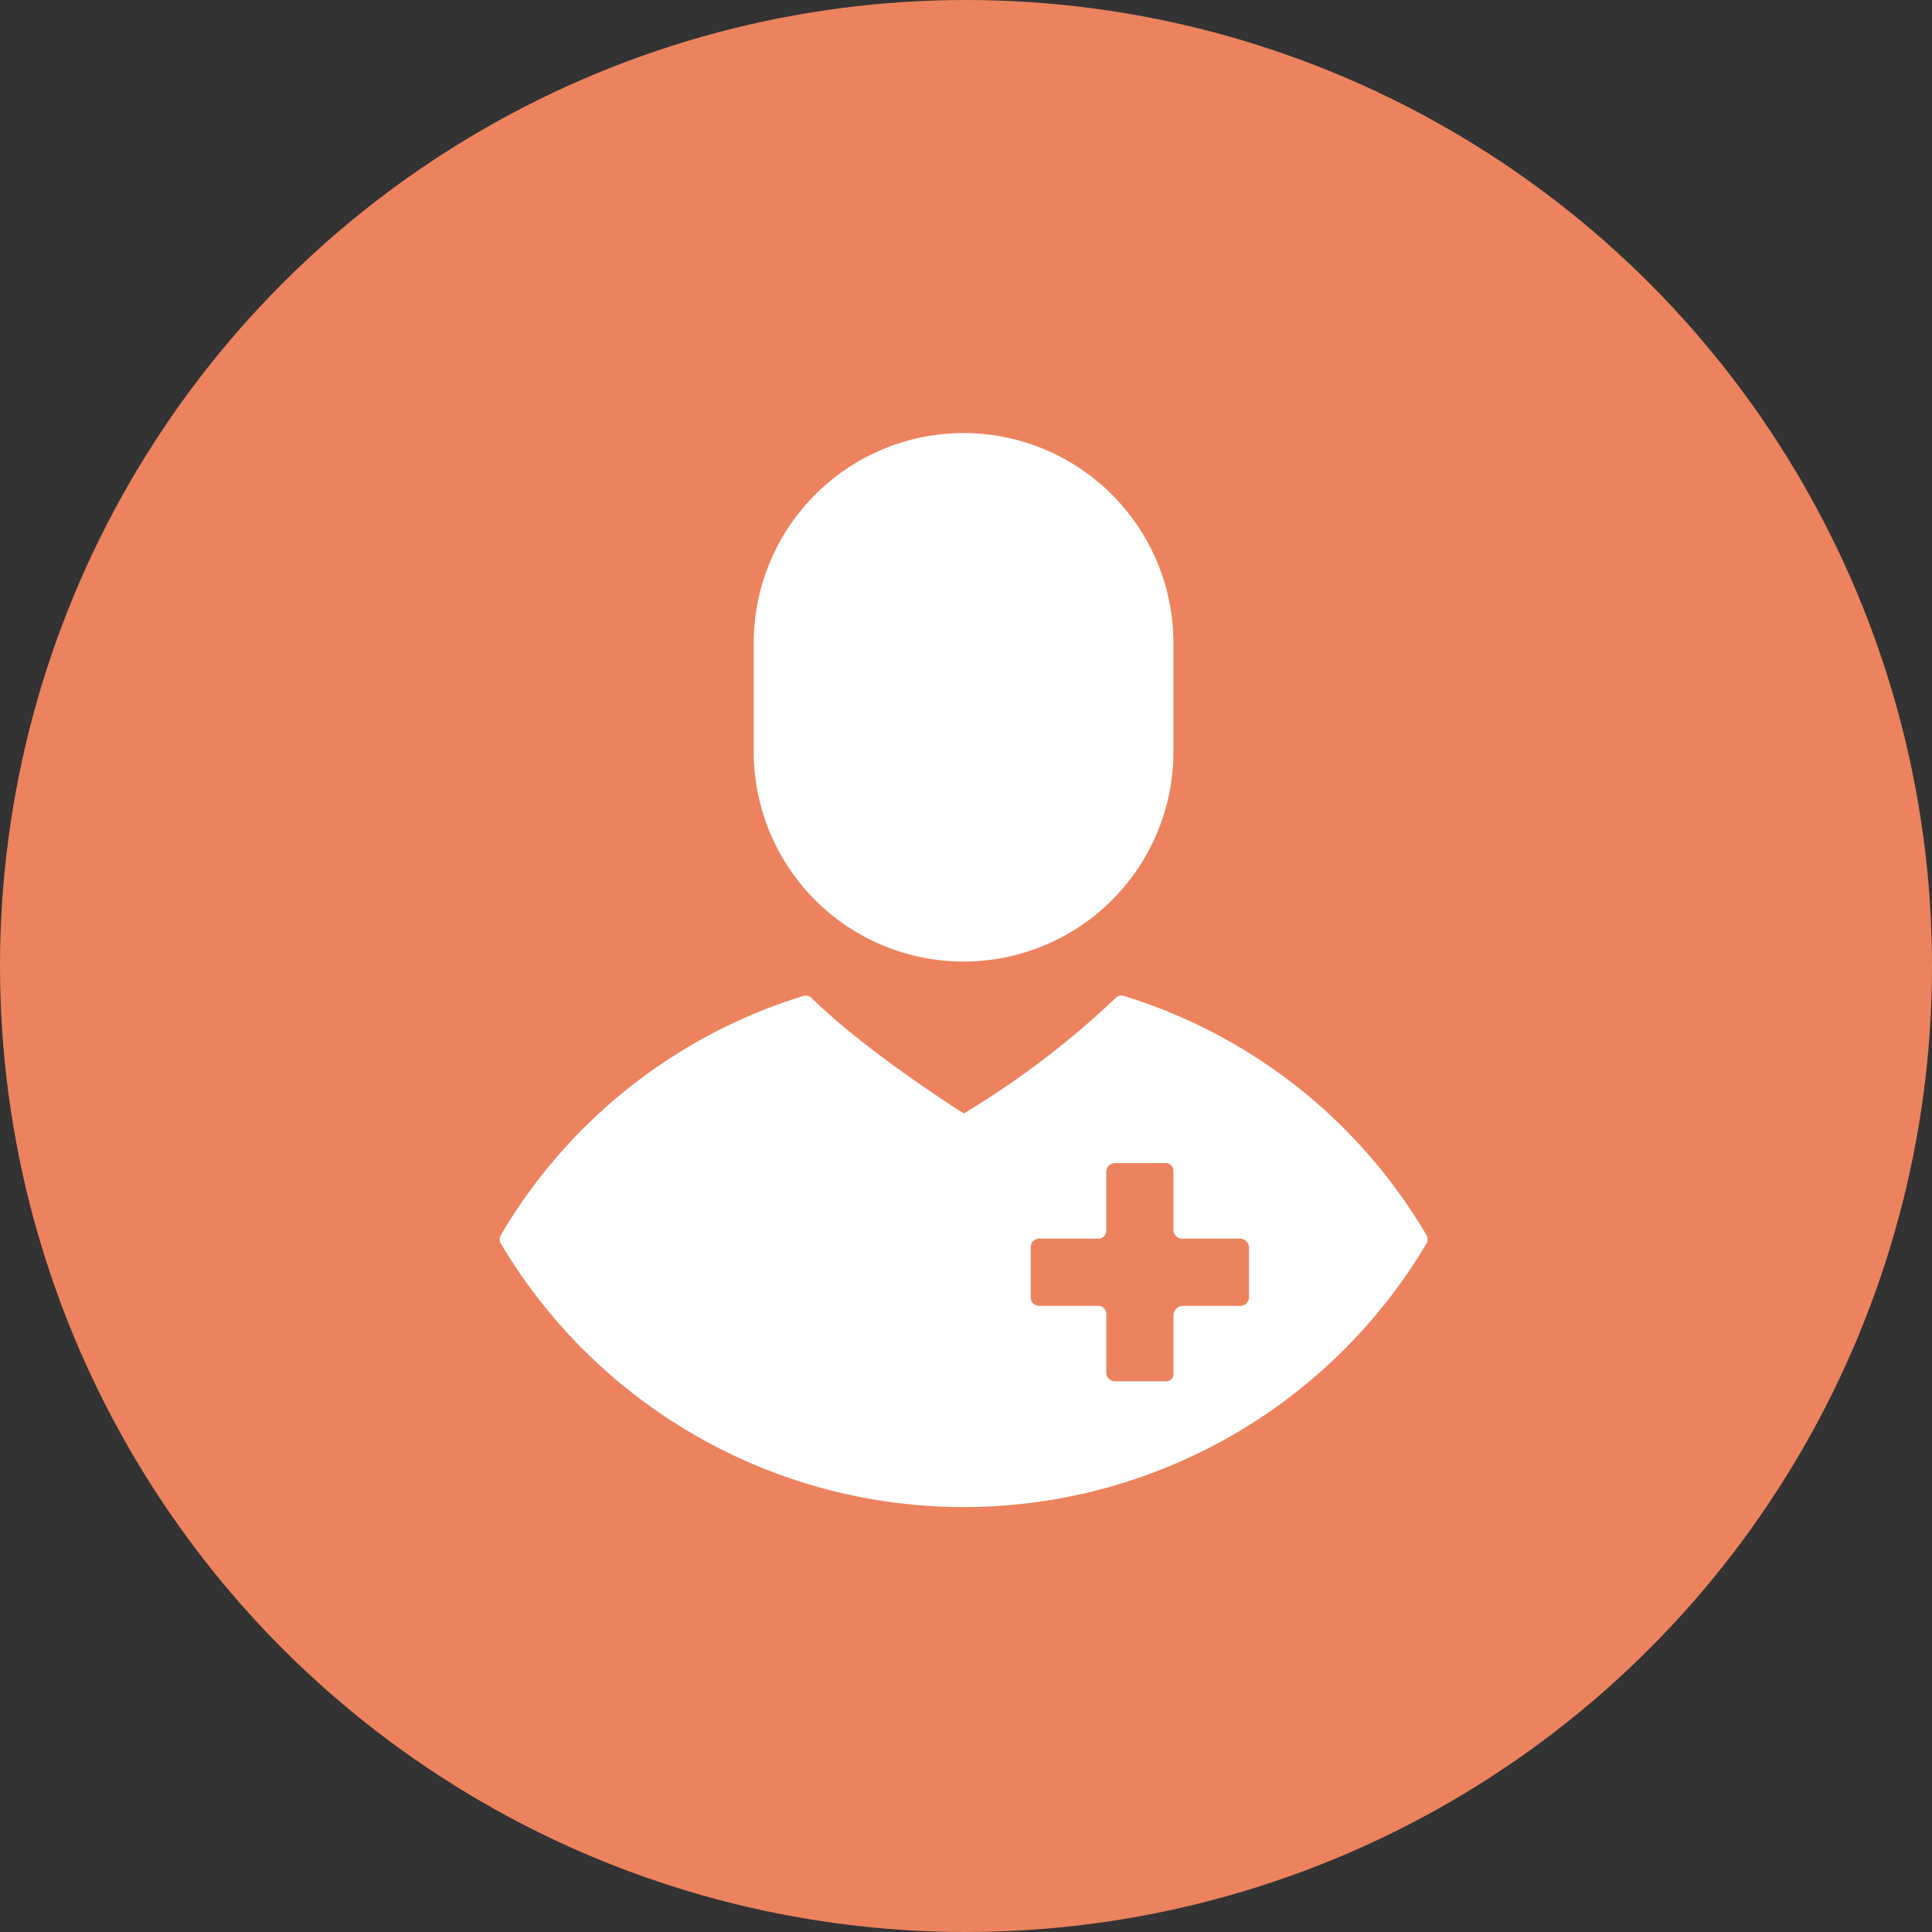
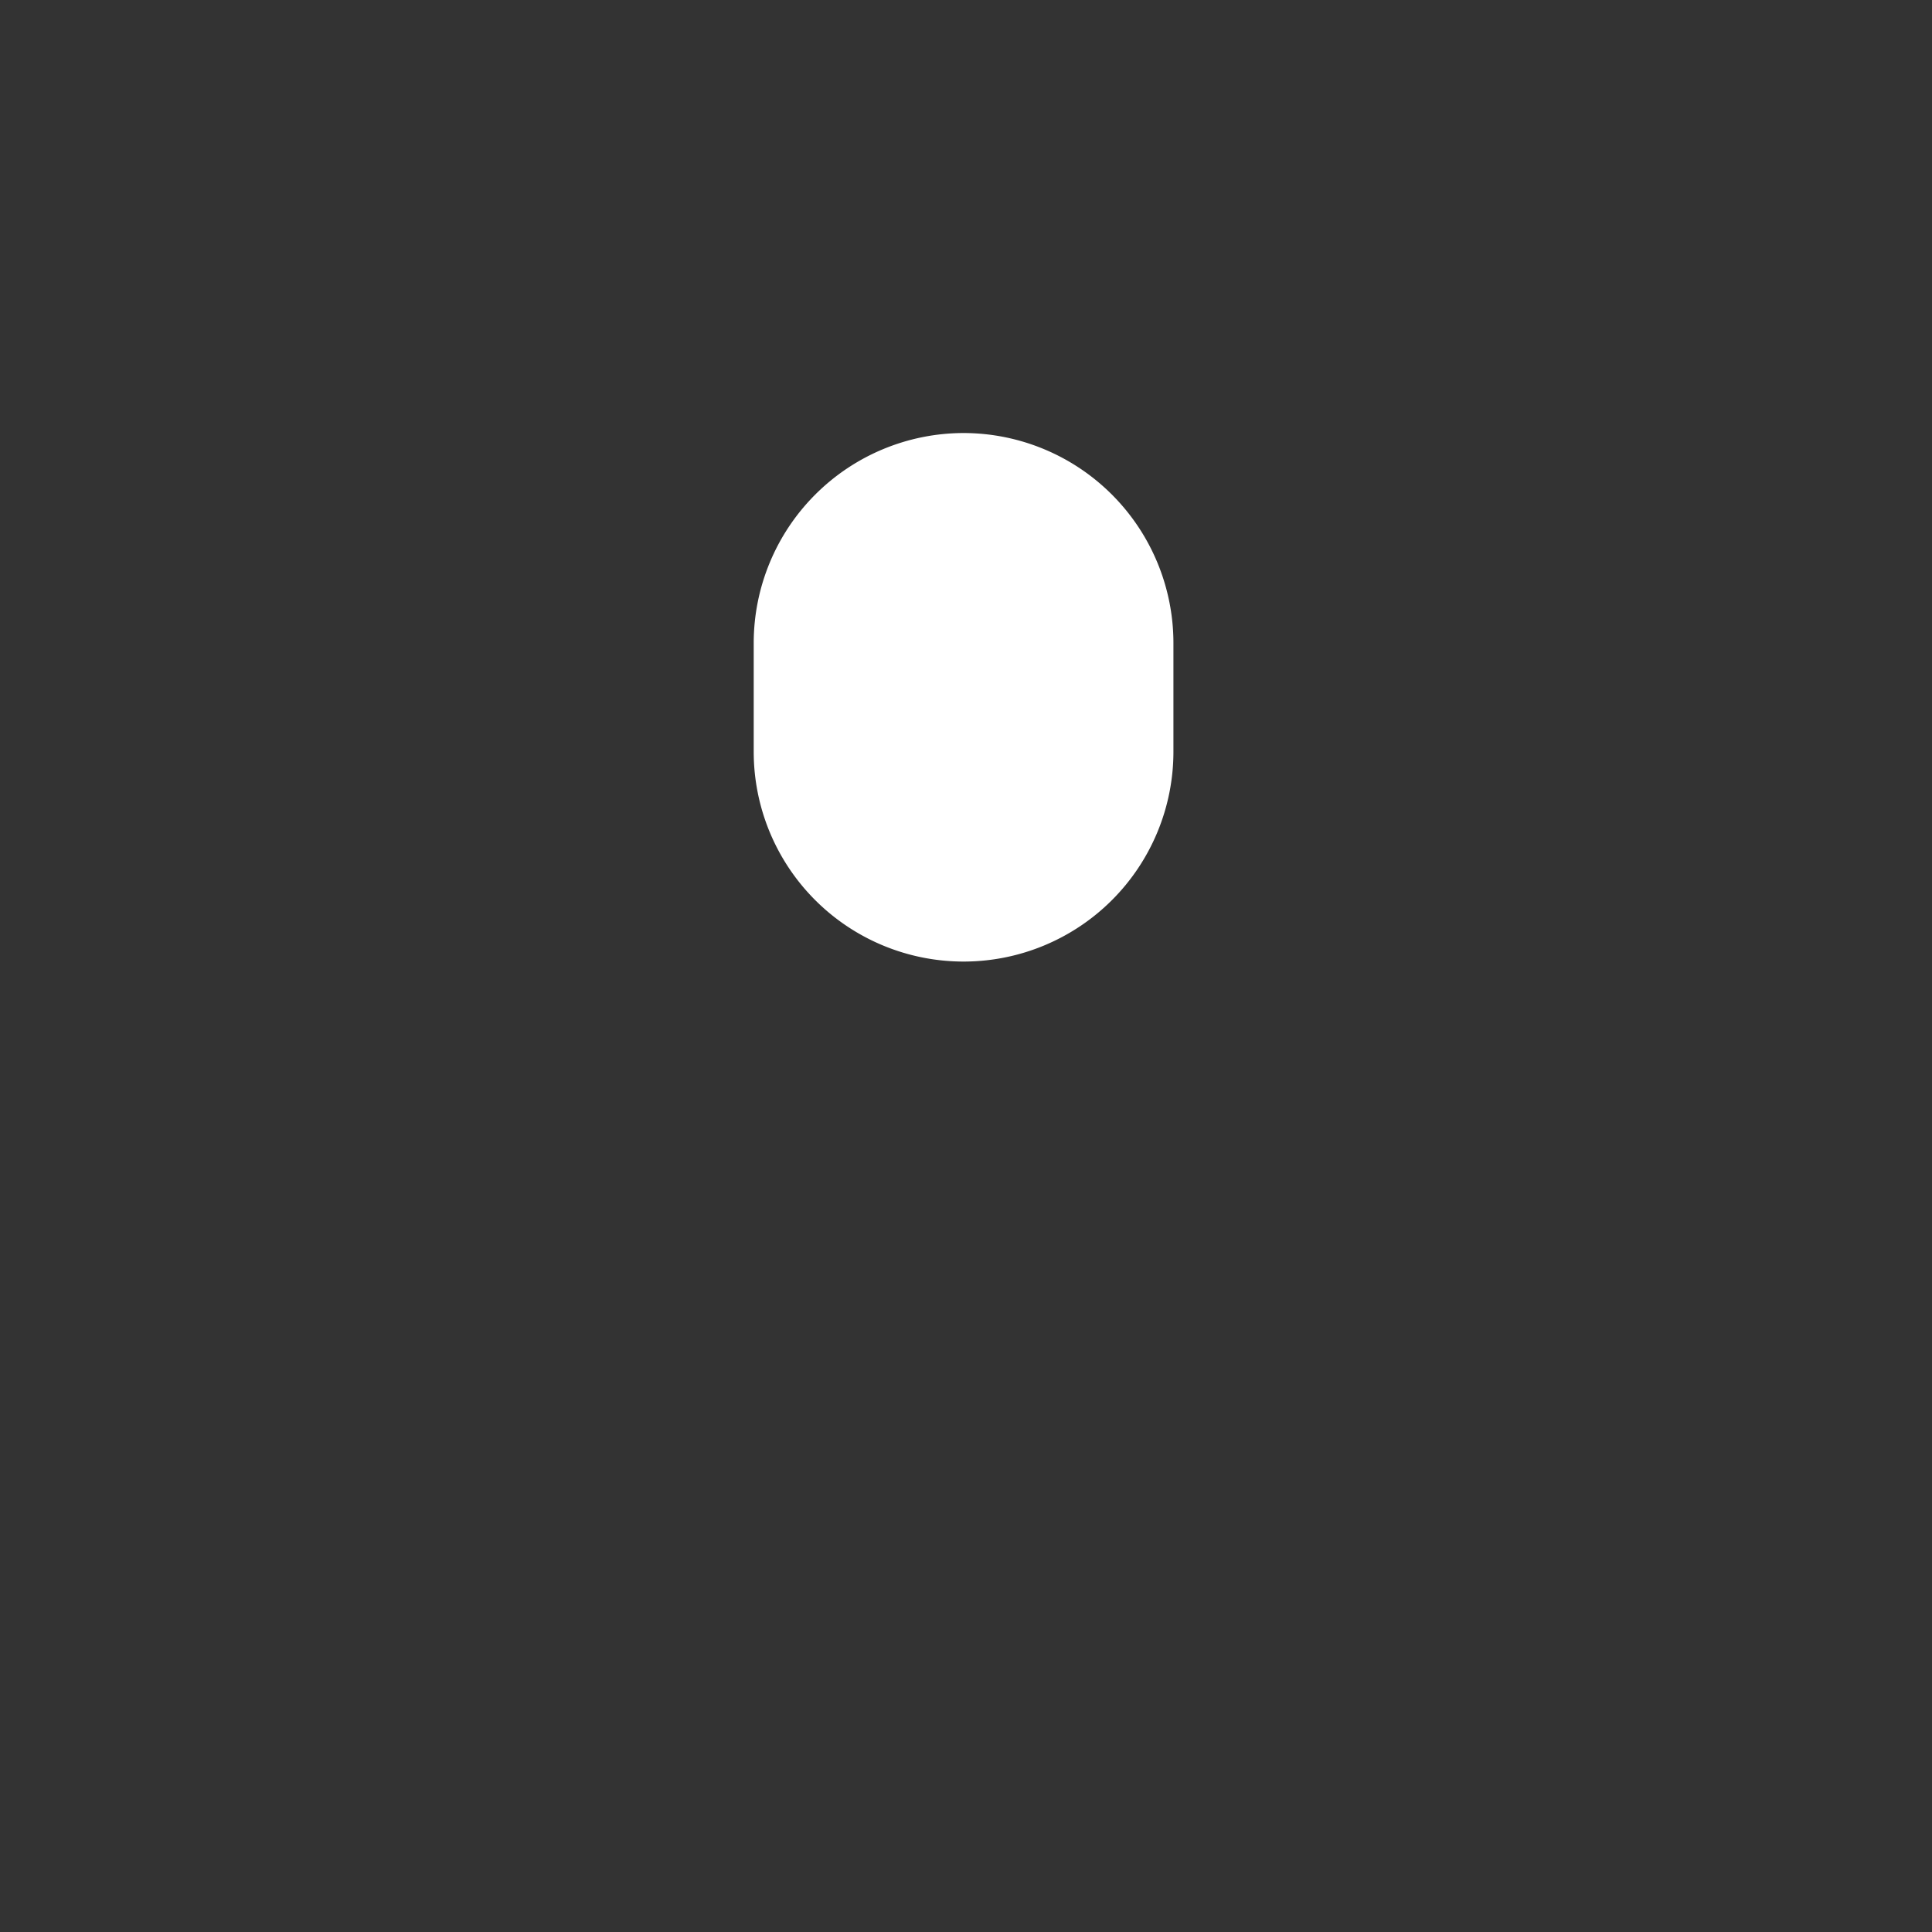
<svg xmlns="http://www.w3.org/2000/svg" width="174" height="174" viewBox="0 0 174 174">
  <rect x="0" y="0" width="174" height="174" fill="#333333" stroke="none" />
  <g id="グループ_11213" data-name="グループ 11213" transform="translate(-87 -12)">
-     <circle id="楕円形_46" data-name="楕円形 46" cx="87" cy="87" r="87" transform="translate(87 12)" fill="#ec835e" />
    <g id="doctor" transform="translate(97.993 51)">
      <g id="グループ_11275" data-name="グループ 11275" transform="translate(56.892)">
        <g id="グループ_11274" data-name="グループ 11274">
          <path id="パス_23465" data-name="パス 23465" d="M171.2,0a18.922,18.922,0,0,0-18.9,18.9V28.7a18.9,18.9,0,1,0,37.8,0V18.9A18.921,18.921,0,0,0,171.2,0Z" transform="translate(-152.304)" fill="#fff" />
        </g>
      </g>
      <g id="グループ_11277" data-name="グループ 11277" transform="translate(34.007 50.666)">
        <g id="グループ_11276" data-name="グループ 11276" transform="translate(0)">
-           <path id="パス_23466" data-name="パス 23466" d="M117.474,283.46a47.94,47.94,0,0,0-27.239-21.53.753.753,0,0,0-.754.184,78.919,78.919,0,0,1-13.674,10.4c-1.776-1.135-9.257-6.011-13.7-10.4a.753.753,0,0,0-.754-.184,47.929,47.929,0,0,0-27.237,21.531.757.757,0,0,0,0,.765,48.468,48.468,0,0,0,83.363,0A.755.755,0,0,0,117.474,283.46ZM101.5,289.1a.791.791,0,0,1-.813.736H95.565a.881.881,0,0,0-.872.776V295.9a.648.648,0,0,1-.64.734h-4.6a.787.787,0,0,1-.81-.734V290.61a.732.732,0,0,0-.7-.776H82.6a.746.746,0,0,1-.762-.736V284.54a.76.76,0,0,1,.762-.754h5.339a.714.714,0,0,0,.7-.758v-5.3a.8.8,0,0,1,.81-.746H94a.7.7,0,0,1,.69.746v5.315a.8.8,0,0,0,.822.742h5.17a.82.82,0,0,1,.813.77V289.1Z" transform="translate(-34.007 -261.896)" fill="#fff" />
-         </g>
+           </g>
      </g>
    </g>
  </g>
</svg>